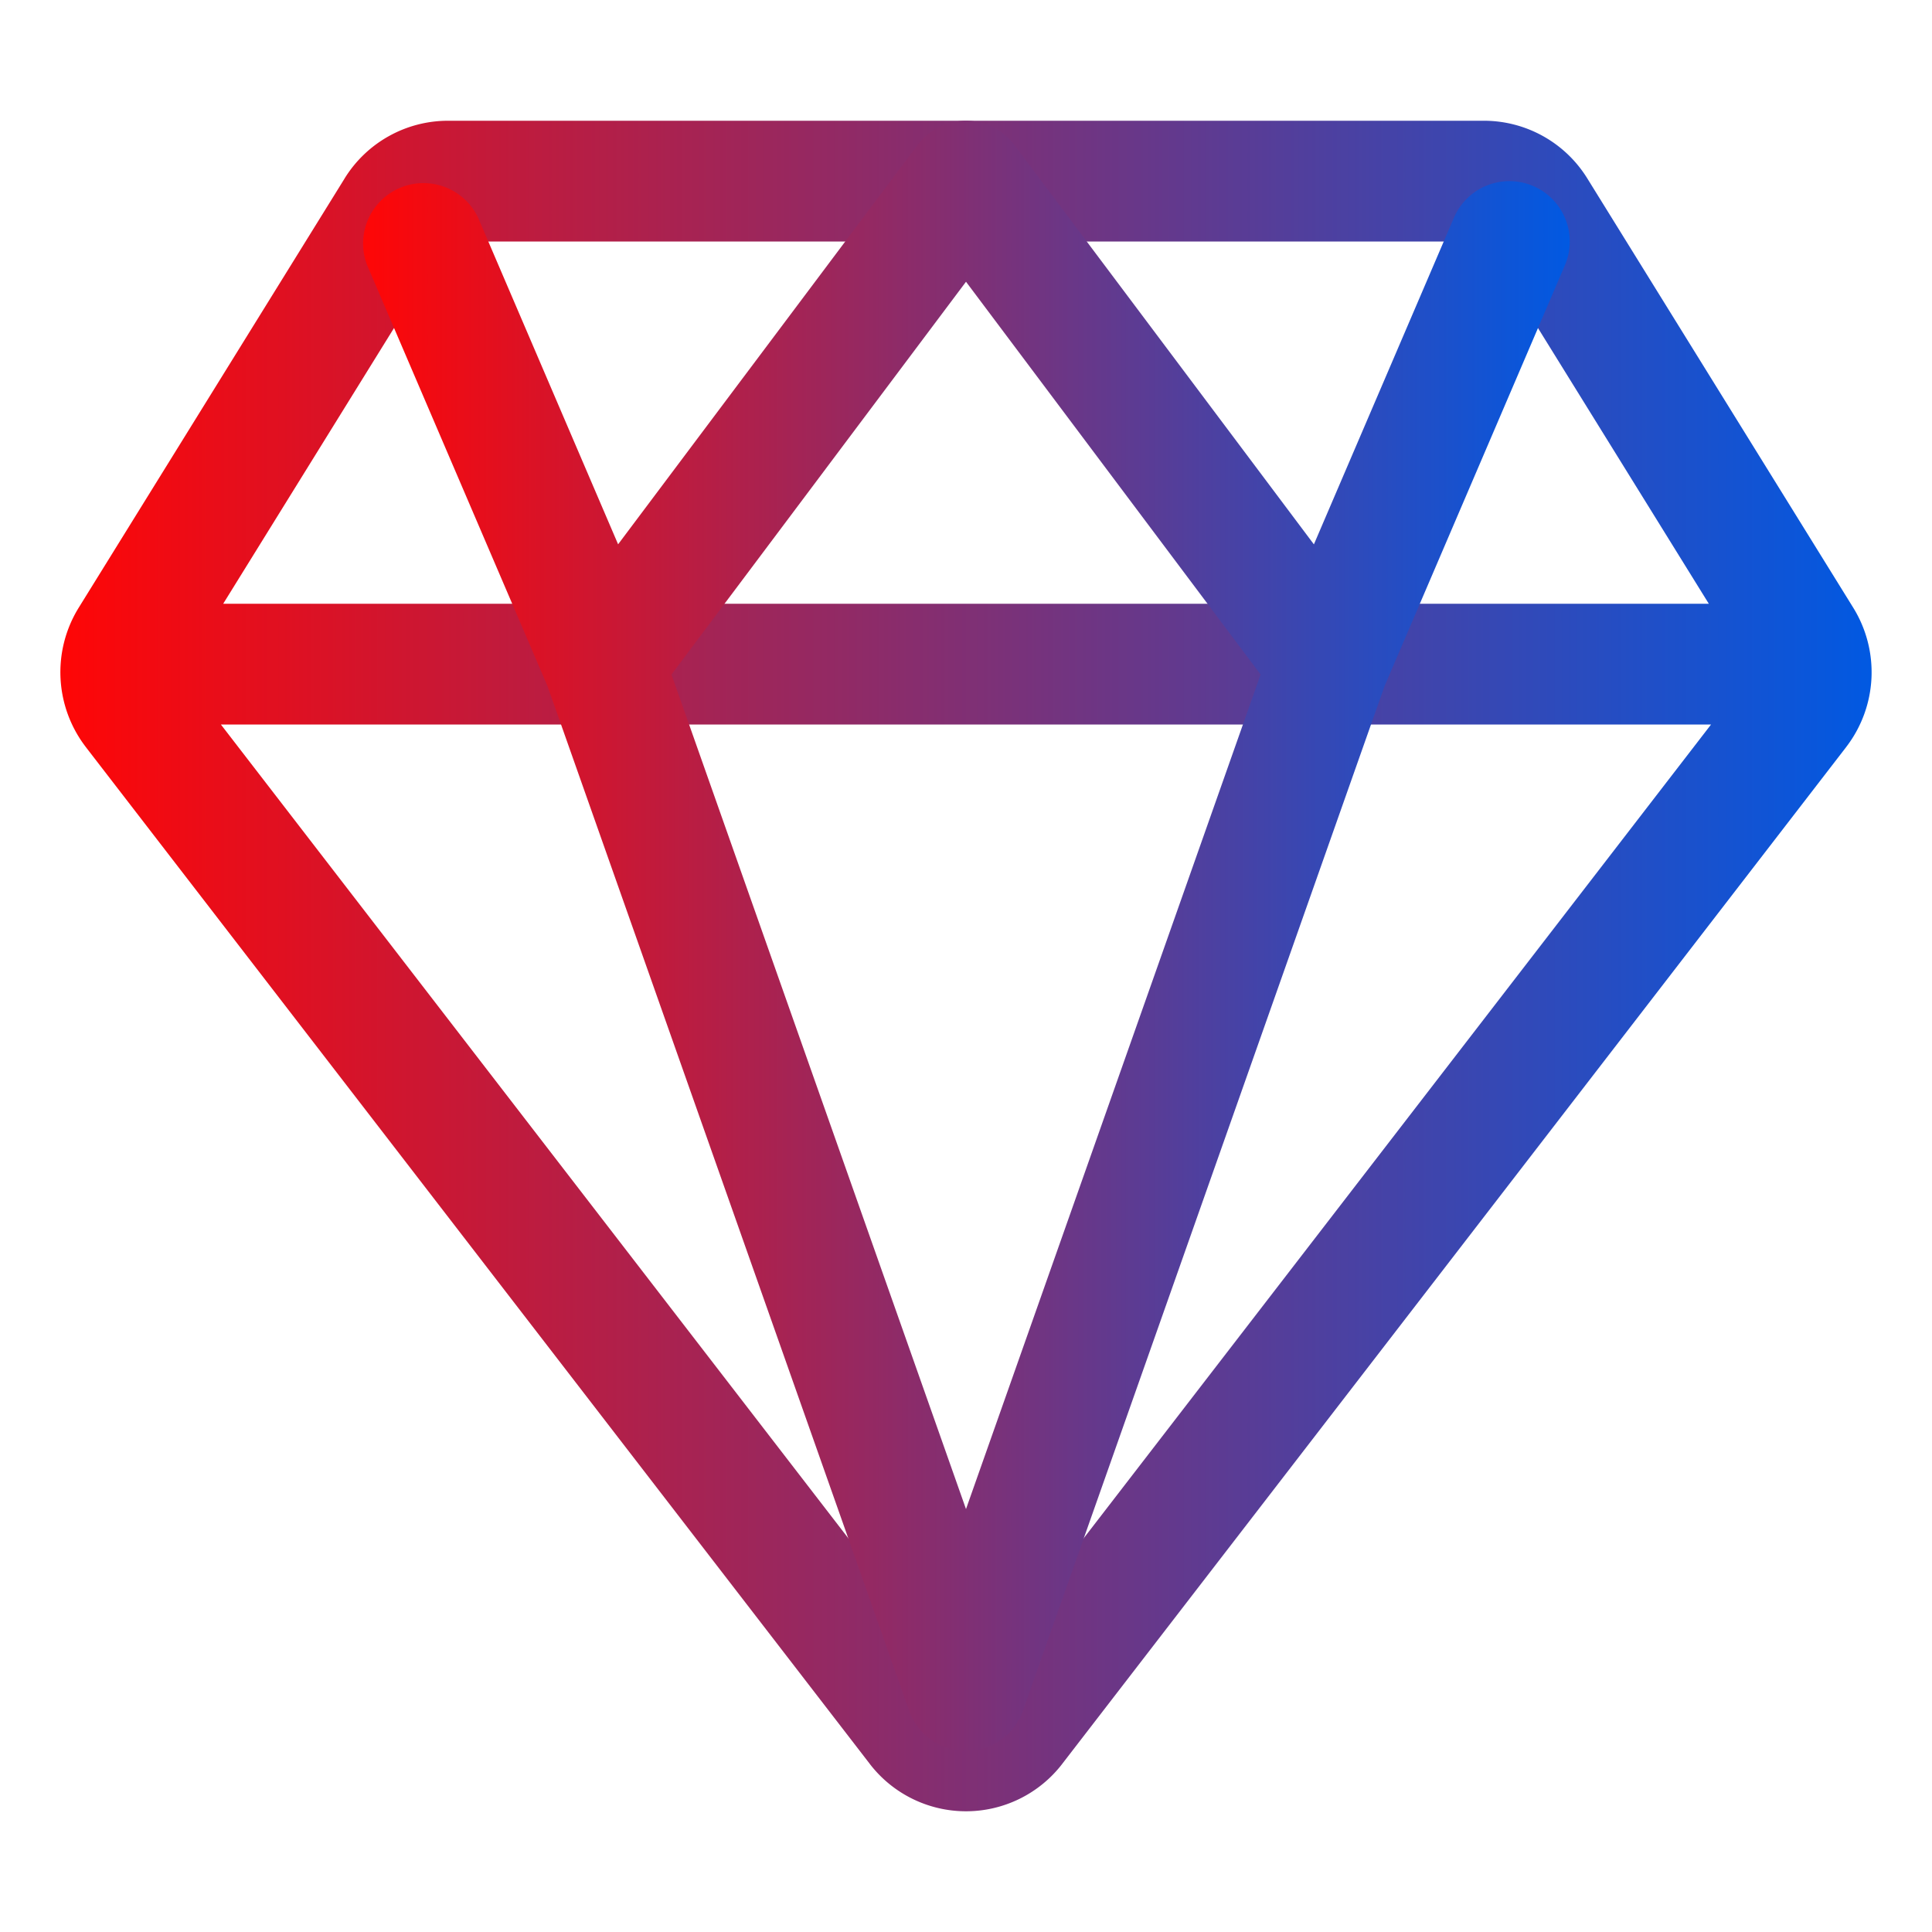
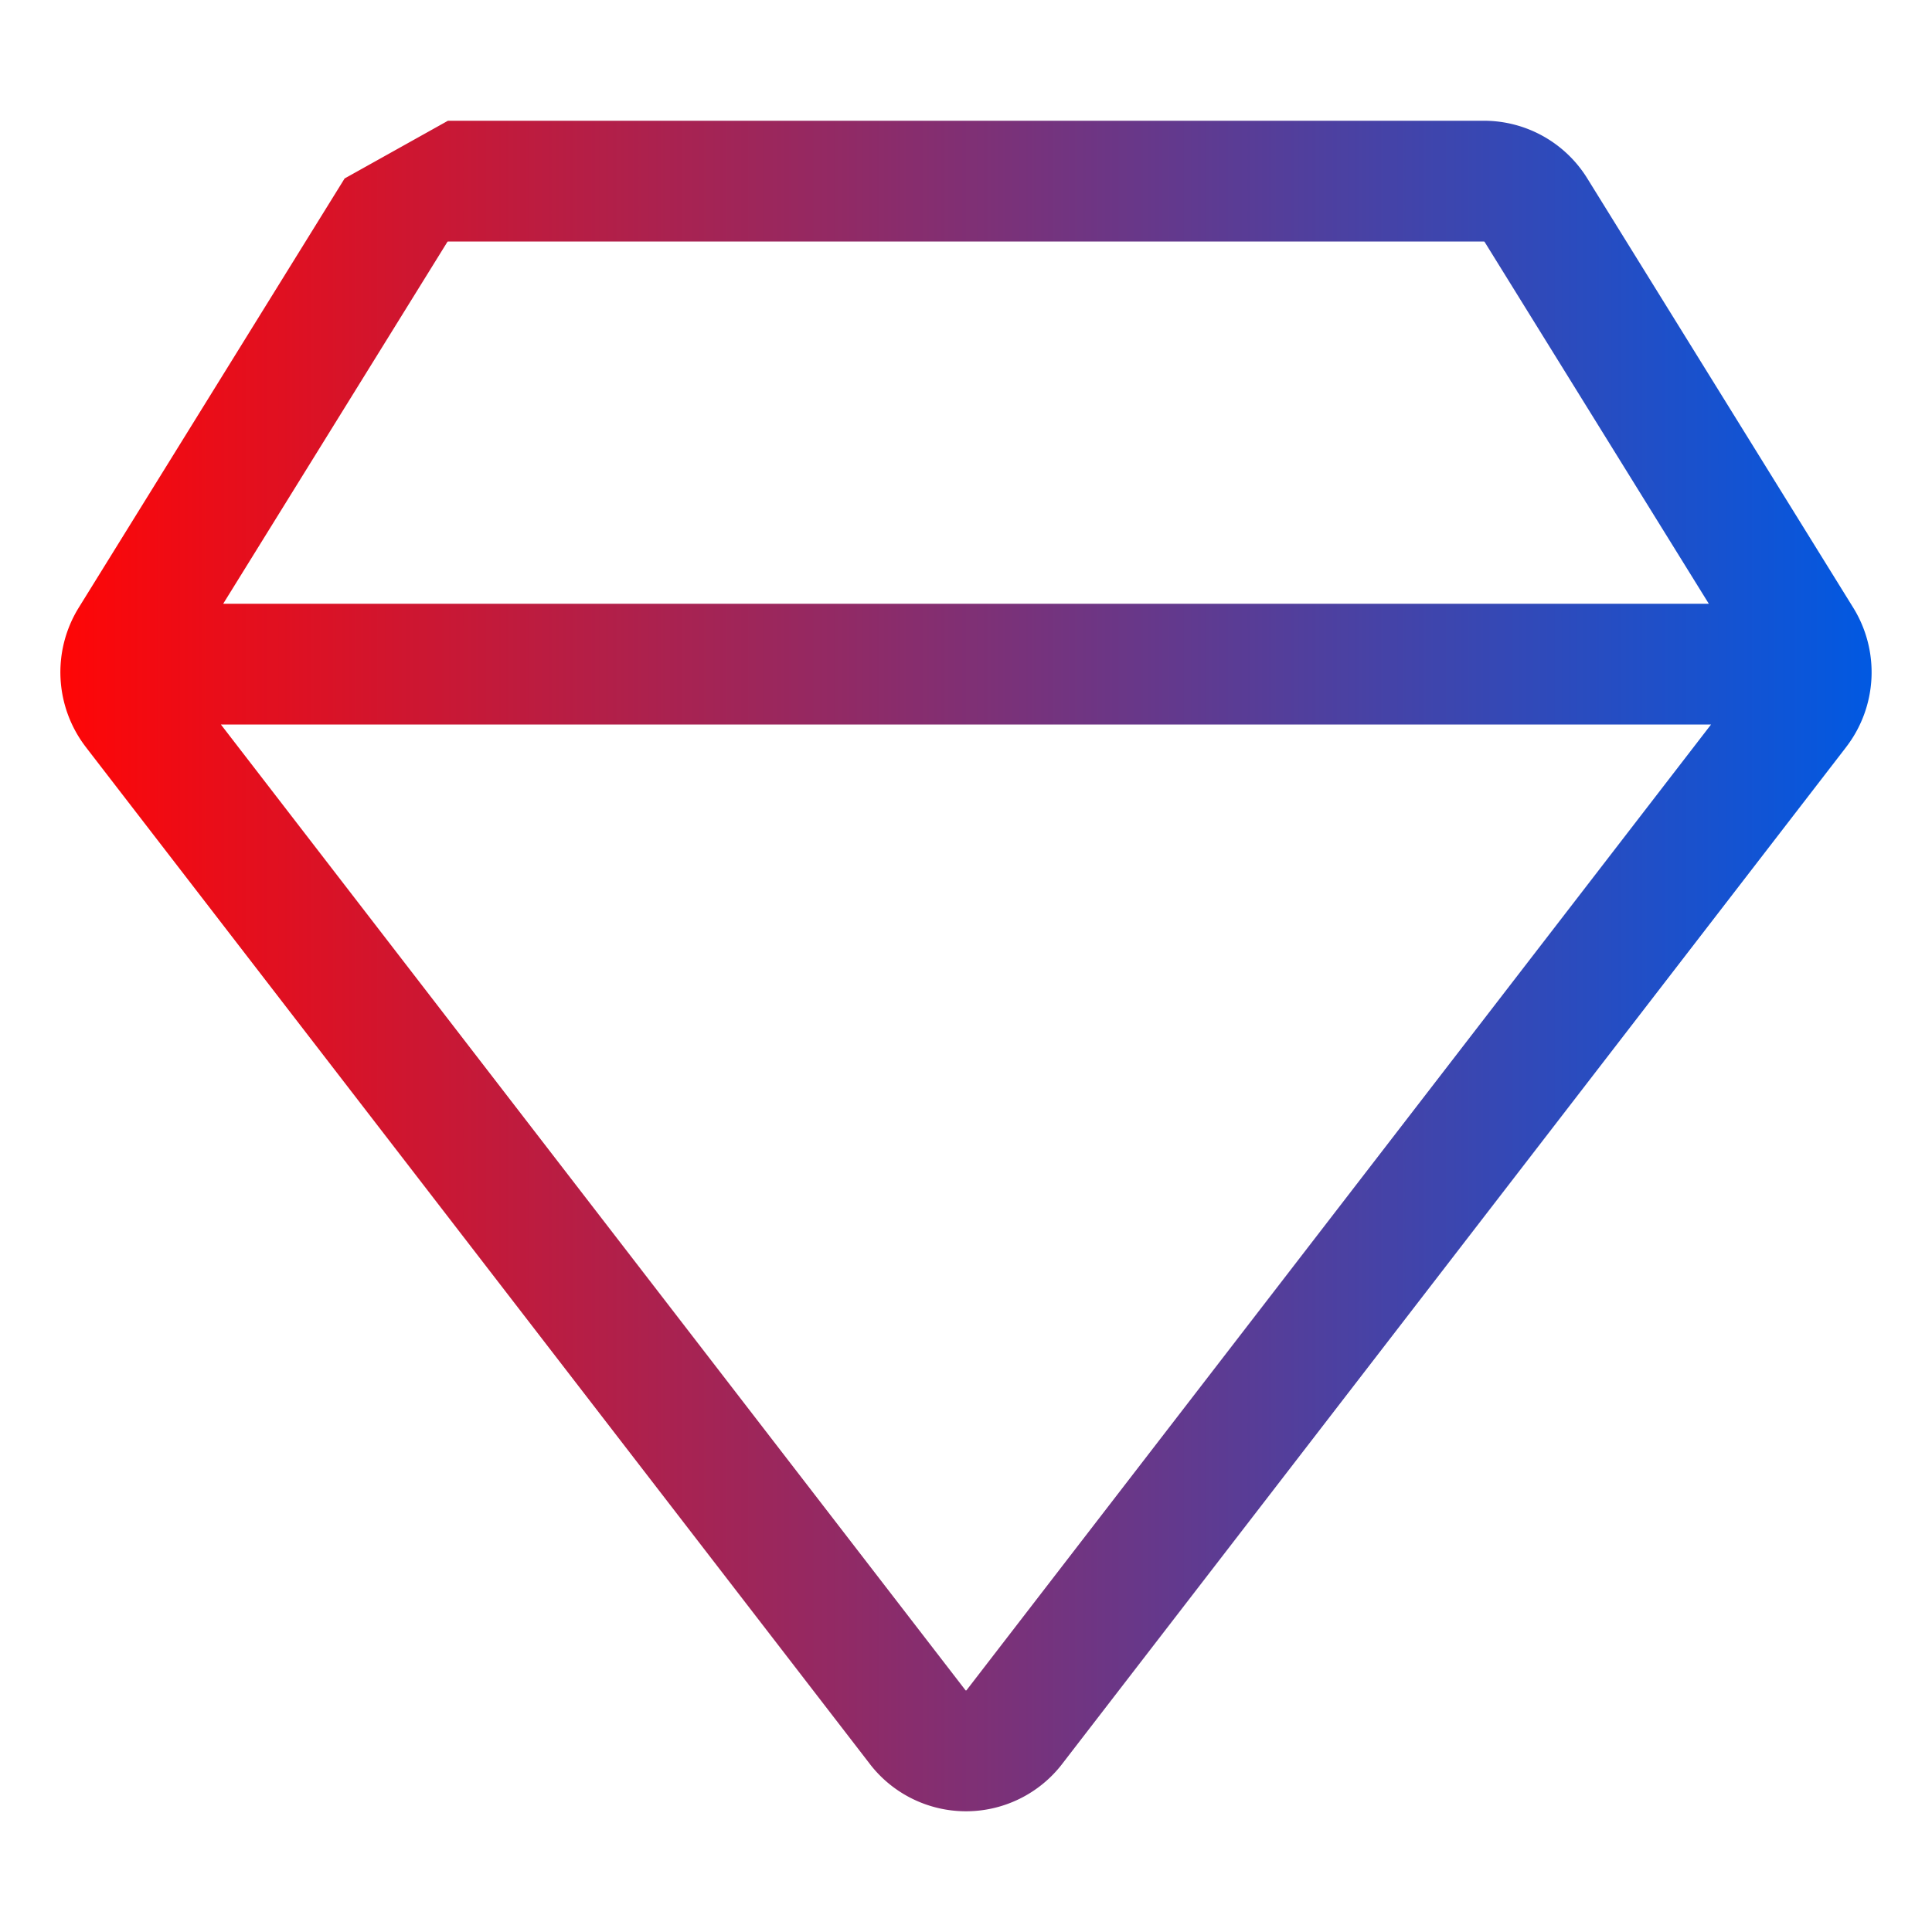
<svg xmlns="http://www.w3.org/2000/svg" width="42" height="42" fill="none" viewBox="0 0 42 42">
-   <path fill="url(#paint0_linear_3296_5350)" fill-rule="evenodd" d="M9.738 2.625h22.524a2.643 2.643 0 0 1 2.246 1.256l5.78 9.33a2.667 2.667 0 0 1-.153 3.028l-.001.002-17.04 22.101-.001.002a2.639 2.639 0 0 1-4.186 0l-.001-.002-17.04-22.101-.001-.002a2.668 2.668 0 0 1-.154-3.028l5.78-9.33V3.88a2.643 2.643 0 0 1 2.247-1.255Zm.003 2.625a.018.018 0 0 0-.015.009l-.002.002-4.872 7.864h32.296l-4.874-7.866a.018.018 0 0 0-.015-.009H9.741Zm27.456 10.5H4.802l16.185 20.992.002.002a.014.014 0 0 0 .005.004.013.013 0 0 0 .012 0 .013.013 0 0 0 .005-.004l.002-.002L37.197 15.75Z" clip-rule="evenodd" />
-   <path fill="url(#paint1_linear_3296_5350)" fill-rule="evenodd" d="M21 2.625c.413 0 .802.195 1.05.525l6.513 8.684 3.044-7.101a1.312 1.312 0 1 1 2.412 1.034l-3.92 9.148-7.861 22.272a1.312 1.312 0 0 1-2.475 0l-7.861-22.272-3.92-9.148a1.313 1.313 0 0 1 2.412-1.034l3.043 7.1L19.95 3.15c.248-.33.637-.525 1.05-.525Zm-6.403 12.038L21 32.806l6.404-18.143L21 6.125l-6.403 8.538Z" clip-rule="evenodd" />
+   <path fill="url(#paint0_linear_3296_5350)" fill-rule="evenodd" d="M9.738 2.625h22.524a2.643 2.643 0 0 1 2.246 1.256l5.78 9.33a2.667 2.667 0 0 1-.153 3.028l-.001.002-17.04 22.101-.001.002a2.639 2.639 0 0 1-4.186 0l-.001-.002-17.04-22.101-.001-.002a2.668 2.668 0 0 1-.154-3.028l5.78-9.33V3.88Zm.003 2.625a.018.018 0 0 0-.015.009l-.002.002-4.872 7.864h32.296l-4.874-7.866a.018.018 0 0 0-.015-.009H9.741Zm27.456 10.5H4.802l16.185 20.992.002.002a.014.014 0 0 0 .005.004.013.013 0 0 0 .012 0 .013.013 0 0 0 .005-.004l.002-.002L37.197 15.75Z" clip-rule="evenodd" />
  <defs>
    <linearGradient id="paint0_linear_3296_5350" x1="1.313" x2="40.687" y1="17.325" y2="17.325" gradientUnits="userSpaceOnUse">
      <stop stop-color="#FF0606" />
      <stop offset="1" stop-color="#0159E2" />
    </linearGradient>
    <linearGradient id="paint1_linear_3296_5350" x1="7.875" x2="34.126" y1="16.8" y2="16.8" gradientUnits="userSpaceOnUse">
      <stop stop-color="#FF0606" />
      <stop offset="1" stop-color="#0159E2" />
    </linearGradient>
  </defs>
</svg>